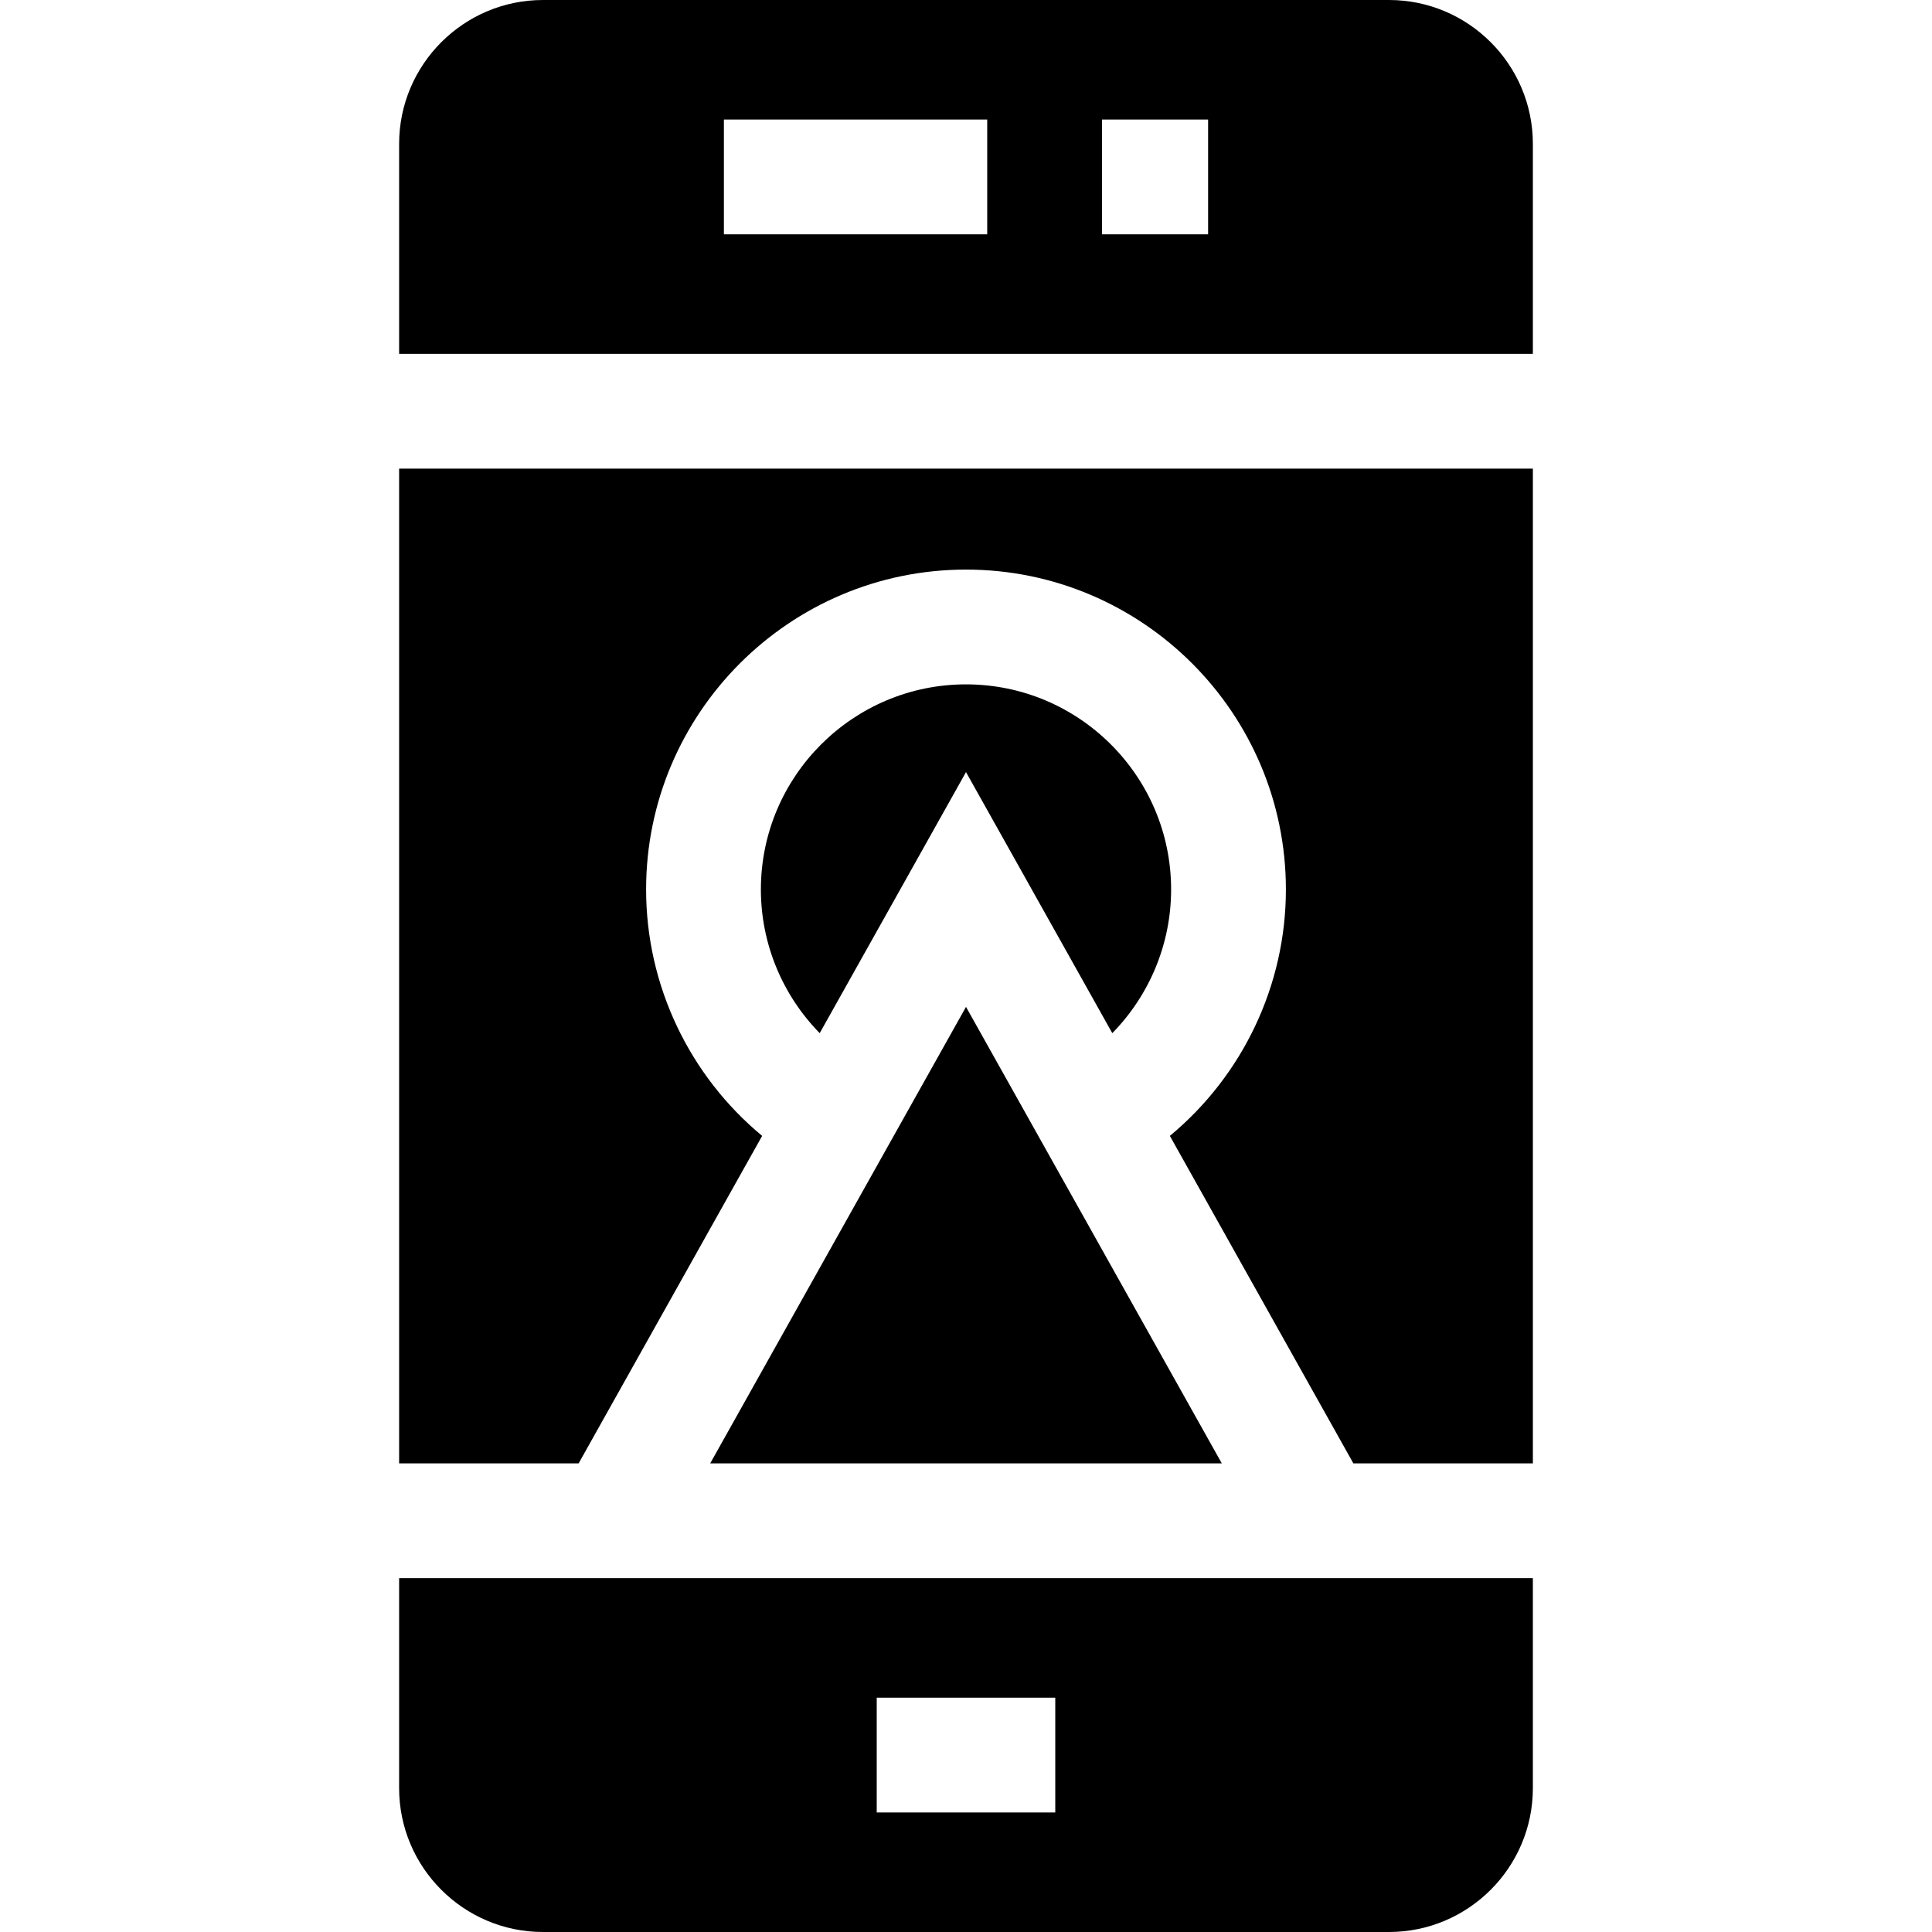
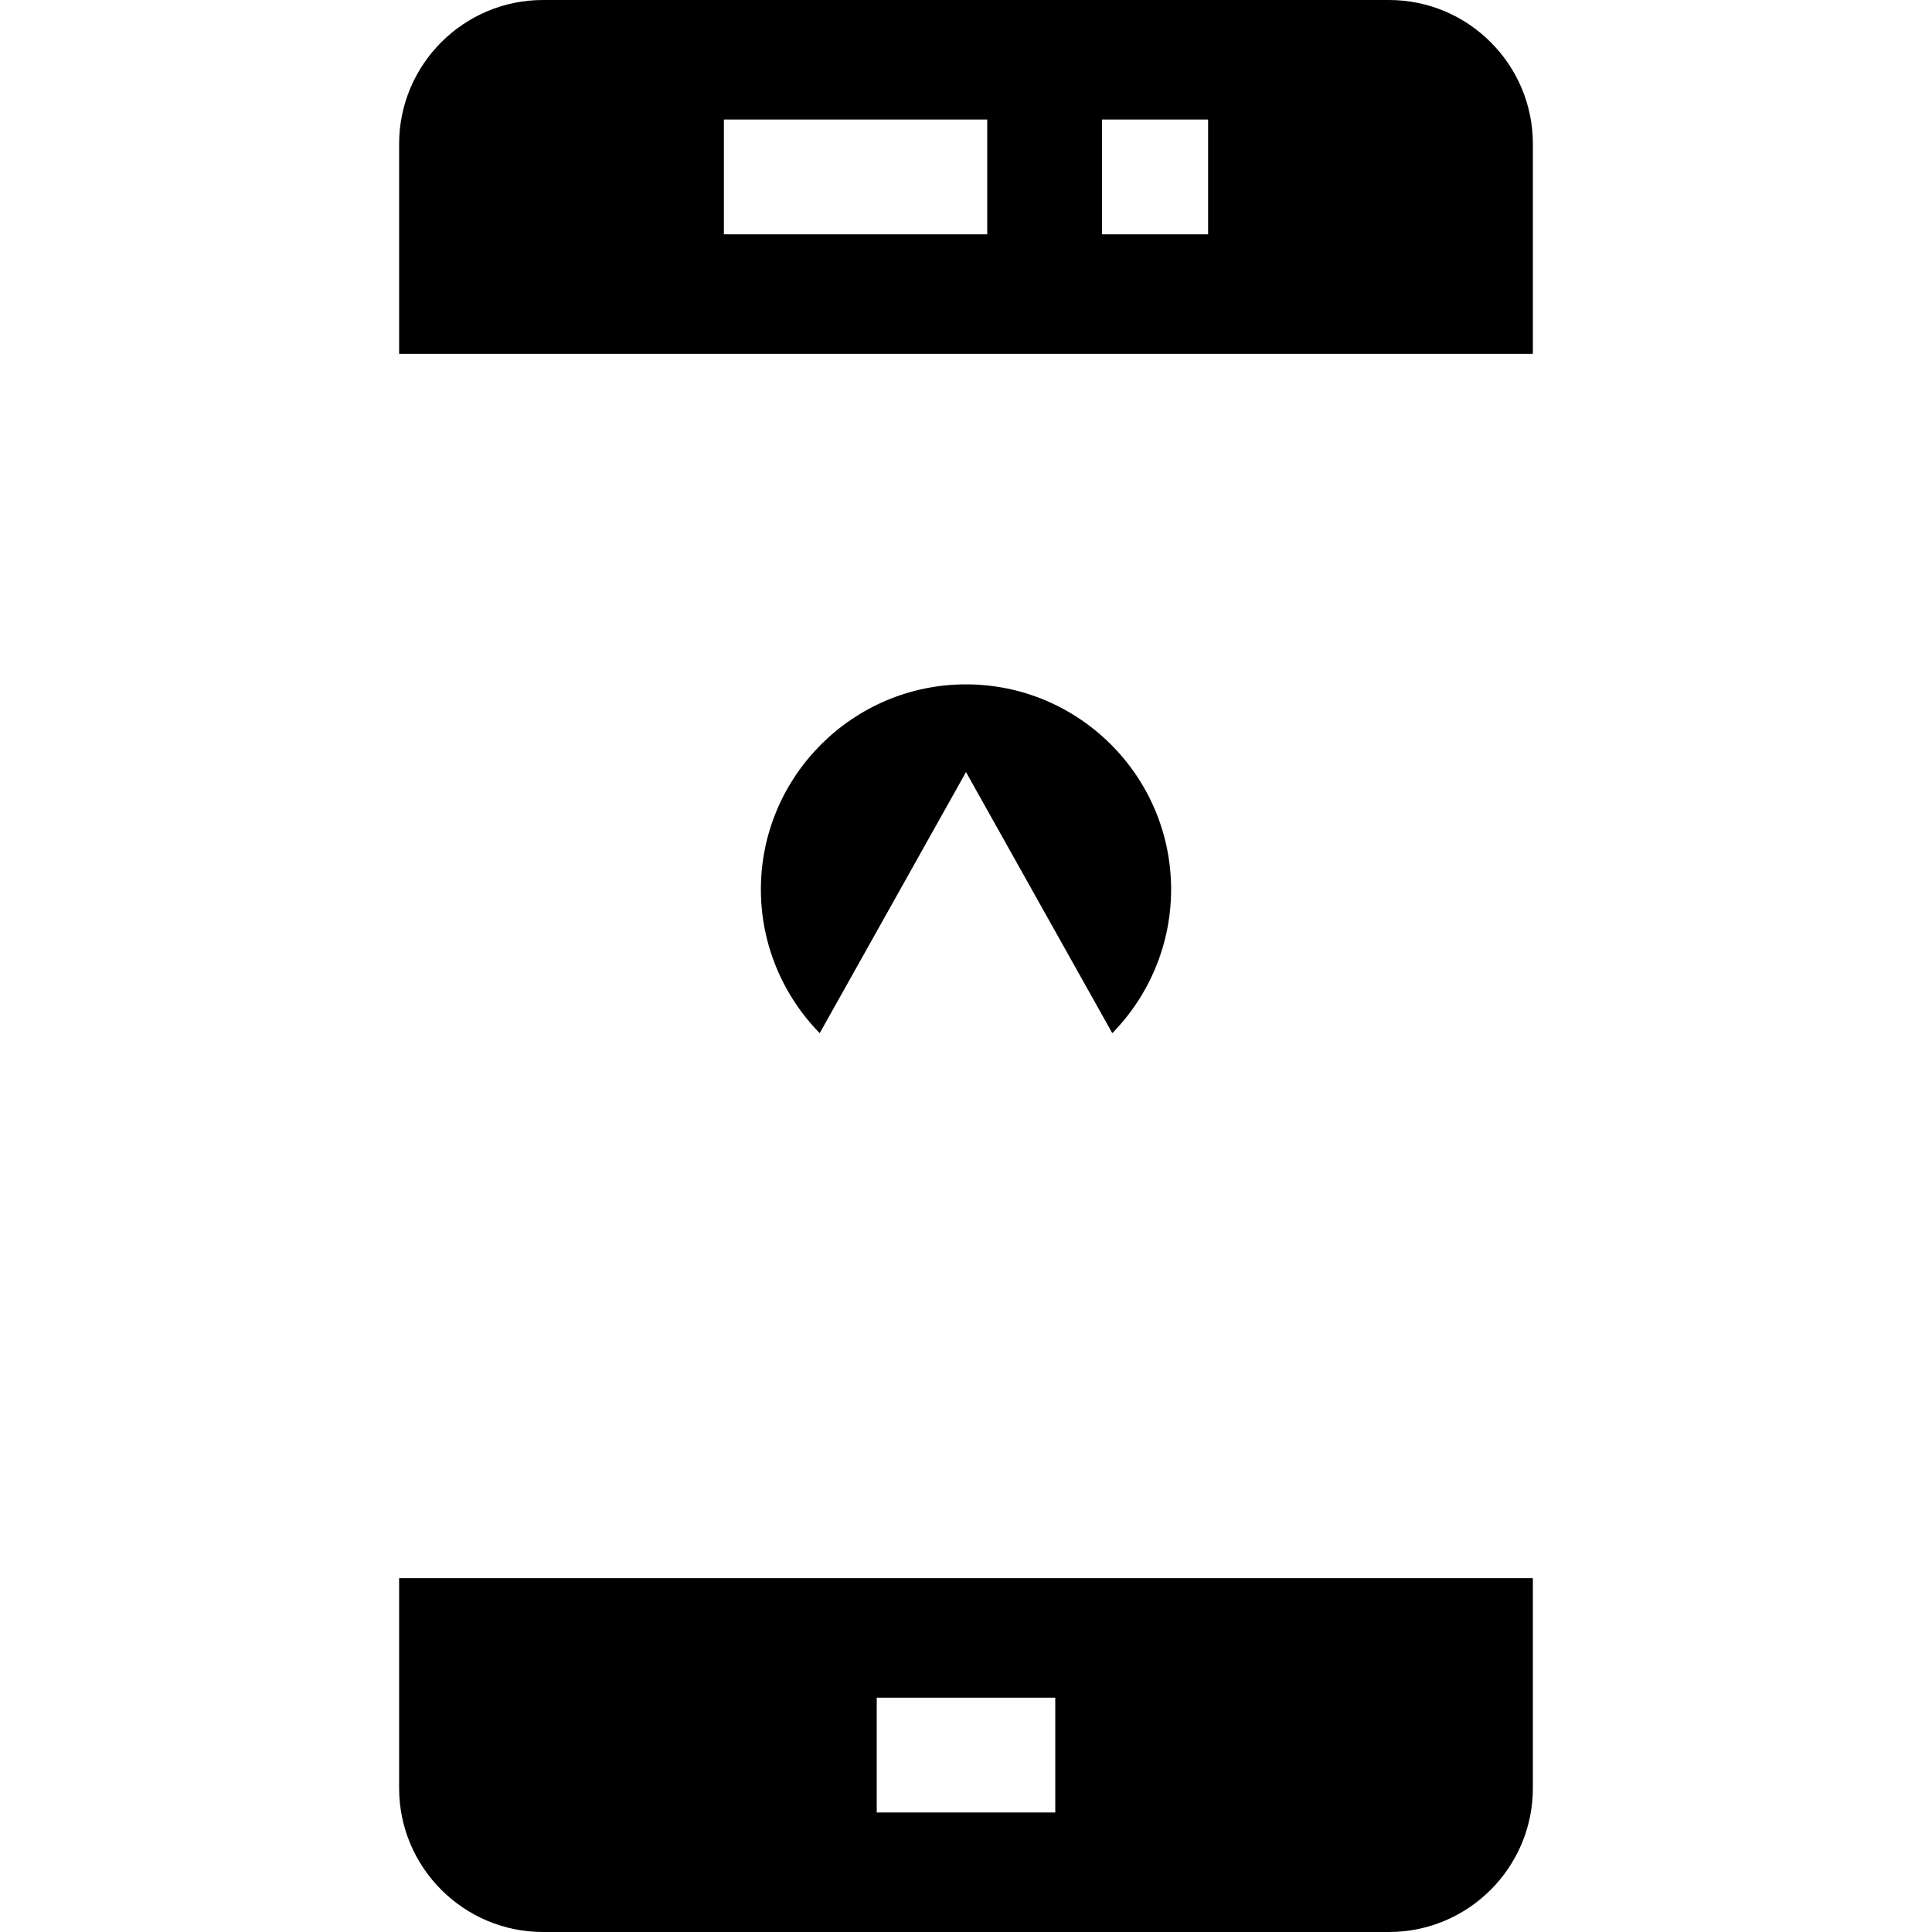
<svg xmlns="http://www.w3.org/2000/svg" fill="#000000" height="800px" width="800px" version="1.1" id="Layer_1" viewBox="0 0 512 512" xml:space="preserve">
  <g>
    <g>
-       <polygon points="256,266.834 188.211,387.809 323.788,387.809   " />
-     </g>
+       </g>
  </g>
  <g>
    <g>
      <path d="M256,181.364c-29.972,0-54.358,24.384-54.358,54.358c0,14.41,5.746,28.038,15.589,38.075L256,204.61l38.769,69.187    c9.843-10.037,15.589-23.666,15.589-38.075C310.358,205.748,285.972,181.364,256,181.364z" />
    </g>
  </g>
  <g>
    <g>
-       <path d="M105.772,124.193v263.616h47.573l48.632-86.788c-19.252-15.952-30.752-39.835-30.752-65.299    c0-46.745,38.031-84.775,84.775-84.775s84.775,38.03,84.775,84.775c0,25.462-11.5,49.346-30.752,65.299l48.632,86.788h47.573    V124.193H105.772z" />
-     </g>
+       </g>
  </g>
  <g>
    <g>
      <path d="M375.699,418.226H136.3h-30.528v55.646c0,21.023,17.105,38.128,38.128,38.128h224.198    c21.023,0,38.128-17.105,38.128-38.128v-55.646H375.699z M279.658,480.321h-47.315v-30.417h47.315V480.321z" />
    </g>
  </g>
  <g>
    <g>
      <path d="M368.099,0H143.9c-21.023,0-38.128,17.105-38.128,38.128v55.647h300.455V38.128C406.228,17.105,389.122,0,368.099,0z     M261.622,62.096h-69.781V31.679h69.781V62.096z M320.158,62.096H292.04V31.679h28.118V62.096z" />
    </g>
  </g>
</svg>